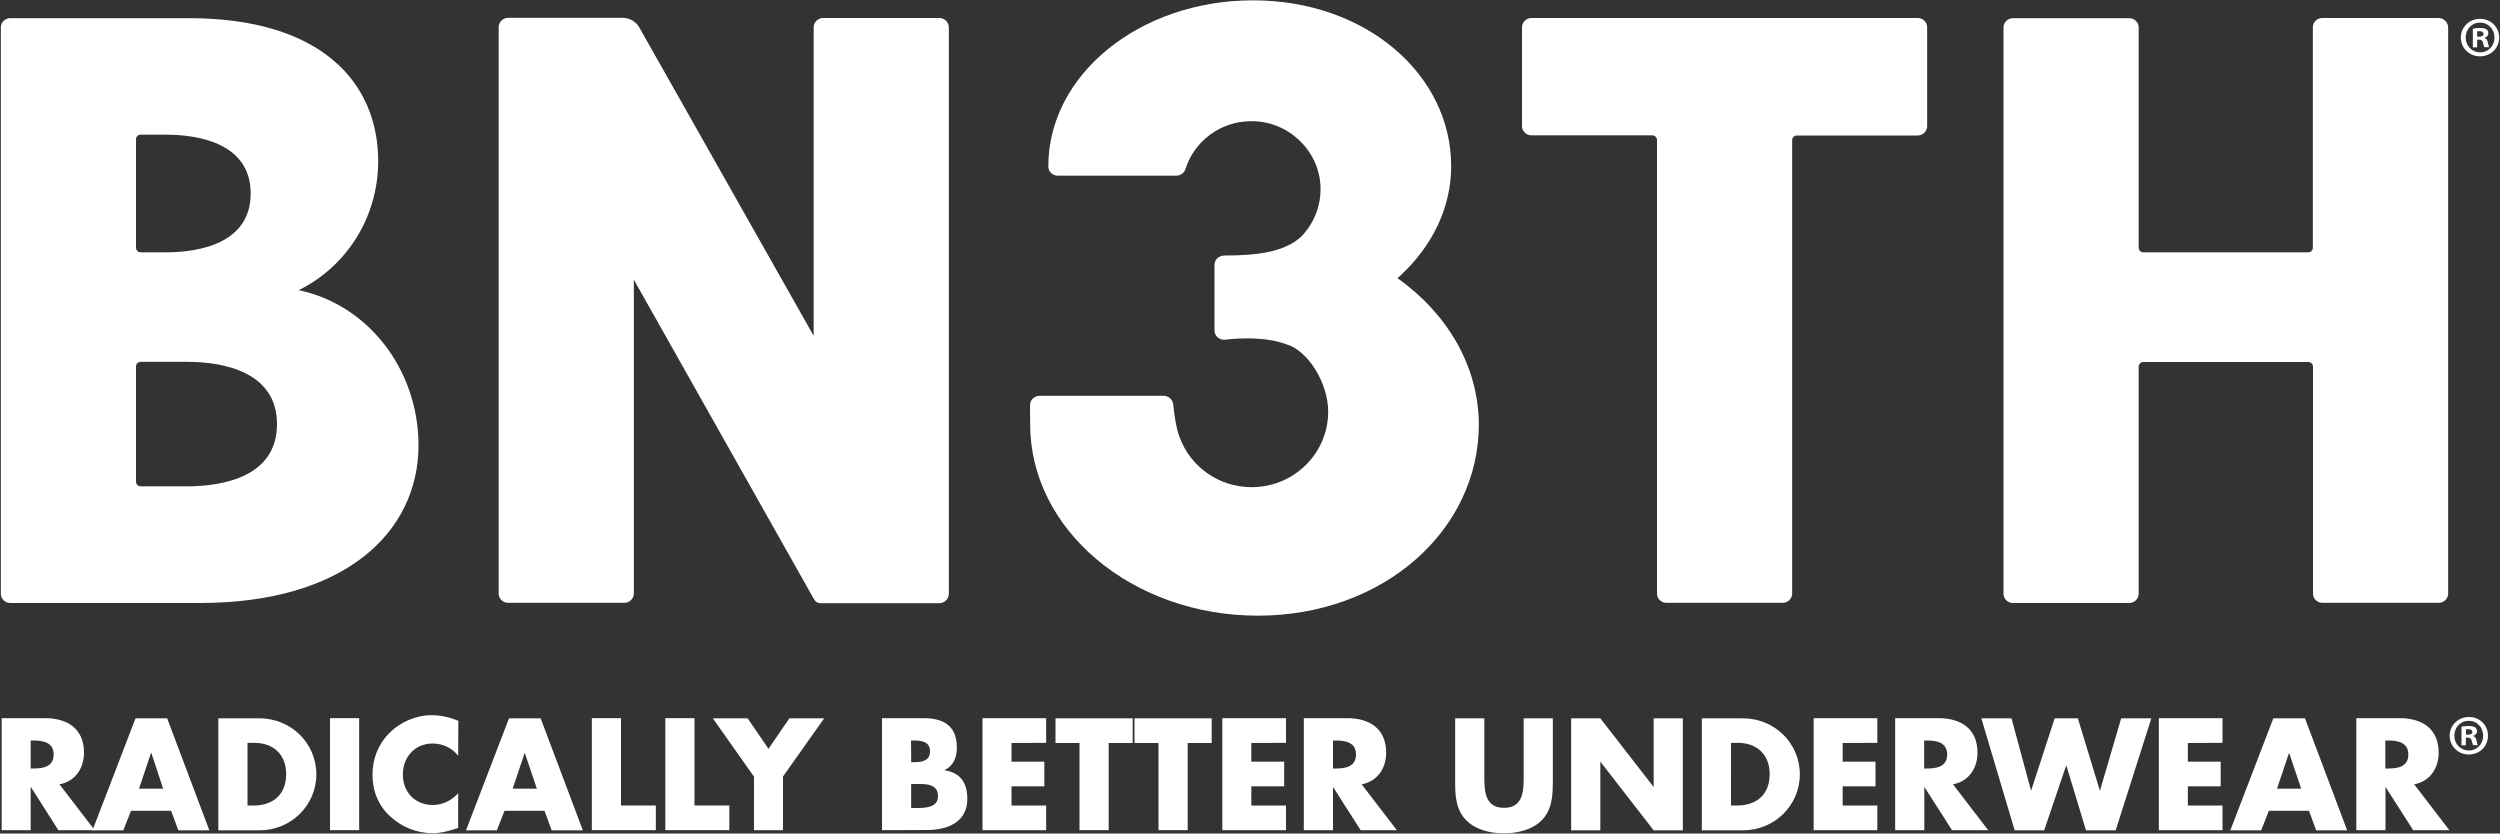
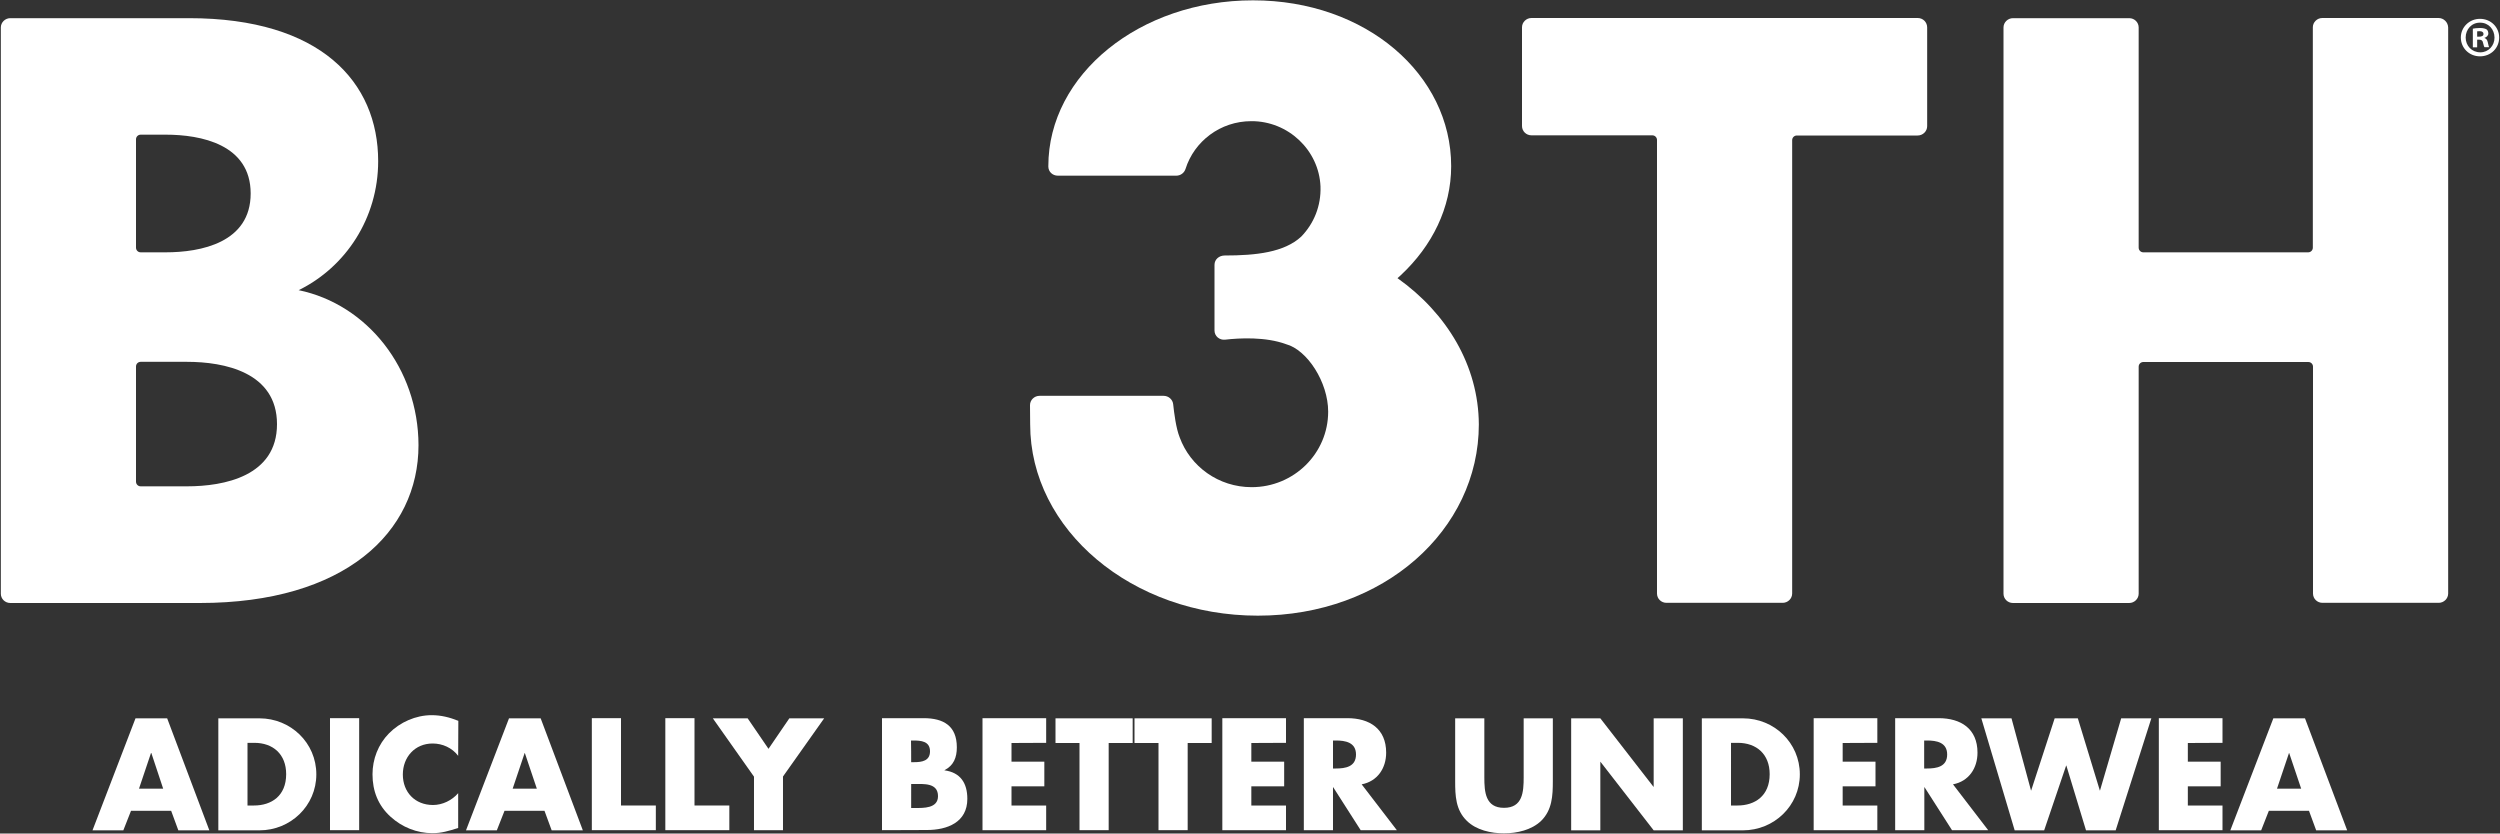
<svg xmlns="http://www.w3.org/2000/svg" version="1.1" id="Layer_1" x="0px" y="0px" viewBox="0 0 150 50.01" style="enable-background:new 0 0 150 50.01;" xml:space="preserve">
  <rect x="0" y="0" width="150" height="50.01" fill="#333333" stroke="none" />
  <style type="text/css">
	.st0{fill:#FFFFFF;}
</style>
  <g>
    <g>
      <g>
        <g>
          <g>
            <path class="st0" d="M146.31,1.08h-6.97c-0.31,0-0.57,0.25-0.57,0.56v13.22c0,0.16-0.13,0.28-0.28,0.28h-9.89       c-0.16,0-0.28-0.13-0.28-0.28V1.65c0-0.31-0.25-0.56-0.57-0.56h-6.97c-0.31,0-0.57,0.25-0.57,0.56v33.97       c0,0.31,0.25,0.56,0.57,0.56h6.97c0.31,0,0.57-0.25,0.57-0.56V22c0-0.16,0.13-0.28,0.28-0.28h9.9c0.16,0,0.28,0.13,0.28,0.28       v13.61c0,0.31,0.25,0.56,0.57,0.56h6.97c0.31,0,0.57-0.25,0.57-0.56V1.65C146.88,1.33,146.62,1.08,146.31,1.08" />
          </g>
          <g>
            <path class="st0" d="M115.06,1.08H91.89c-0.31,0-0.57,0.25-0.57,0.56v5.92c0,0.31,0.25,0.56,0.57,0.56h7.25       c0.16,0,0.28,0.13,0.28,0.28v27.21c0,0.31,0.25,0.56,0.57,0.56h6.97c0.31,0,0.57-0.25,0.57-0.56V8.41       c0-0.16,0.13-0.28,0.28-0.28h7.25c0.31,0,0.57-0.25,0.57-0.56V1.65C115.63,1.33,115.38,1.08,115.06,1.08" />
          </g>
          <g>
            <path class="st0" d="M83.85,16.69c0.07-0.07,0.14-0.13,0.21-0.19c1.87-1.75,3.01-4.03,3.01-6.53c0-5.49-5.1-9.95-11.89-9.95       S62.9,4.47,62.9,9.97c0,0.01,0,0.01,0,0.02c0,0.31,0.25,0.55,0.57,0.55h7.11c0.25,0,0.47-0.16,0.55-0.4       c0.52-1.66,2.09-2.87,3.95-2.87c2.21-0.01,4.06,1.74,4.15,3.92c0.04,1.17-0.4,2.23-1.16,3.01c-1.02,0.94-2.7,1.13-4.59,1.13       c-0.33,0-0.61,0.23-0.61,0.56v3.86v0.08c0,0.34,0.3,0.59,0.64,0.55c0.86-0.1,2.43-0.18,3.65,0.27       c1.27,0.34,2.53,2.28,2.53,4.05c0,2.5-2.05,4.53-4.59,4.53c-1.99,0-3.68-1.24-4.32-2.99c-0.22-0.55-0.33-1.44-0.39-1.99       c-0.03-0.28-0.28-0.5-0.57-0.5h-7.45c-0.31,0-0.57,0.25-0.57,0.56c0,0.48,0.01,1.09,0.01,1.15c0,6.33,6.12,11.48,13.66,11.48       c7.54,0,13.26-5.13,13.26-11.48C88.71,21.94,86.82,18.8,83.85,16.69" />
          </g>
          <g>
-             <path class="st0" d="M56.36,1.08h-6.97c-0.31,0-0.57,0.25-0.57,0.56v18.51L38.36,1.65c-0.2-0.35-0.58-0.58-1-0.58h-6.87       c-0.31,0-0.57,0.25-0.57,0.56v0.75v33.23c0,0.31,0.25,0.56,0.57,0.56h6.97c0.31,0,0.57-0.25,0.57-0.56V16.78l10.82,19.19       c0.07,0.13,0.22,0.22,0.37,0.22h7.14c0.31,0,0.57-0.25,0.57-0.56v-1.08V1.65C56.93,1.33,56.67,1.08,56.36,1.08" />
-           </g>
+             </g>
          <g>
            <path class="st0" d="M17.92,17.41c2.83-1.39,4.77-4.33,4.77-7.74c0-4.74-3.44-8.58-11.35-8.58H8.16H0.62       c-0.31,0-0.57,0.25-0.57,0.56v33.97c0,0.31,0.25,0.56,0.57,0.56h5.02h2.52h3.83c8.69,0,13.12-4.24,13.12-9.47       C25.1,22.1,22.02,18.26,17.92,17.41 M8.16,8.36c0-0.16,0.13-0.28,0.28-0.28h1.5c2.11,0,5.1,0.58,5.1,3.53s-2.99,3.53-5.1,3.53       h-1.5c-0.16,0-0.28-0.13-0.28-0.28V8.36z M11.22,29.18H8.44c-0.16,0-0.28-0.13-0.28-0.28v-6.91c0-0.16,0.13-0.28,0.28-0.28       h2.78c2.23,0,5.4,0.62,5.4,3.74S13.45,29.18,11.22,29.18" />
          </g>
        </g>
      </g>
      <g>
-         <path class="st0" d="M5.68,49.81H3.5l-1.64-2.58H1.84v2.58H0.1v-6.72h2.61c1.33,0,2.33,0.63,2.33,2.07c0,0.93-0.52,1.72-1.47,1.9     L5.68,49.81z M1.84,46.11h0.17c0.57,0,1.21-0.1,1.21-0.84c0-0.73-0.64-0.84-1.21-0.84H1.84V46.11z" />
        <path class="st0" d="M7.86,48.65l-0.46,1.17H5.55l2.58-6.72h1.9l2.53,6.72H10.7l-0.43-1.17H7.86z M9.08,45.18H9.06l-0.72,2.14     h1.45L9.08,45.18z" />
        <path class="st0" d="M13.1,43.1h2.47c1.87,0,3.41,1.47,3.41,3.36s-1.55,3.36-3.41,3.36H13.1C13.1,49.82,13.1,43.1,13.1,43.1z      M14.85,48.33h0.39c1.04,0,1.93-0.57,1.93-1.88c0-1.2-0.79-1.88-1.91-1.88h-0.41C14.85,44.57,14.85,48.33,14.85,48.33z" />
        <path class="st0" d="M21.54,49.81H19.8v-6.72h1.75V49.81z" />
        <path class="st0" d="M27.49,45.35c-0.36-0.48-0.94-0.74-1.53-0.74c-1.07,0-1.79,0.82-1.79,1.86c0,1.06,0.73,1.83,1.81,1.83     c0.57,0,1.14-0.28,1.51-0.71v2.09c-0.58,0.18-1,0.31-1.54,0.31c-0.94,0-1.83-0.36-2.52-0.99c-0.74-0.67-1.08-1.54-1.08-2.54     c0-0.91,0.34-1.8,0.99-2.46c0.66-0.67,1.61-1.09,2.56-1.09c0.56,0,1.08,0.13,1.6,0.34L27.49,45.35L27.49,45.35z" />
        <path class="st0" d="M30.27,48.65l-0.46,1.17h-1.85l2.58-6.72h1.9l2.53,6.72H33.1l-0.43-1.17H30.27z M31.49,45.18h-0.01     l-0.72,2.14h1.45L31.49,45.18z" />
        <path class="st0" d="M37.26,48.33h2.09v1.48h-3.84v-6.72h1.75V48.33z" />
        <path class="st0" d="M41.67,48.33h2.09v1.48h-3.84v-6.72h1.75V48.33z" />
        <path class="st0" d="M42.77,43.1h2.09l1.25,1.83l1.25-1.83h2.09l-2.47,3.49v3.22h-1.74V46.6L42.77,43.1z" />
        <path class="st0" d="M52.92,49.81v-6.72h2.5c1.19,0,1.99,0.46,1.99,1.75c0,0.61-0.19,1.09-0.74,1.37v0.01     c0.96,0.13,1.37,0.77,1.37,1.71c0,1.41-1.2,1.87-2.43,1.87L52.92,49.81L52.92,49.81z M54.67,45.73h0.19     c0.46,0,0.94-0.08,0.94-0.65c0-0.61-0.54-0.65-1.01-0.65h-0.13C54.67,44.43,54.67,45.73,54.67,45.73z M54.67,48.48h0.22     c0.52,0,1.39,0.03,1.39-0.71c0-0.81-0.86-0.73-1.43-0.73h-0.18V48.48z" />
        <path class="st0" d="M60.69,44.58v1.12h1.97v1.48h-1.97v1.15h2.08v1.48h-3.82v-6.72h3.82v1.48L60.69,44.58L60.69,44.58z" />
        <path class="st0" d="M66.52,49.81h-1.75v-5.23h-1.44V43.1h4.63v1.48h-1.44L66.52,49.81L66.52,49.81z" />
        <path class="st0" d="M71.26,49.81h-1.75v-5.23h-1.44V43.1h4.63v1.48h-1.44L71.26,49.81L71.26,49.81z" />
        <path class="st0" d="M75.08,44.58v1.12h1.97v1.48h-1.97v1.15h2.08v1.48h-3.82v-6.72h3.82v1.48L75.08,44.58L75.08,44.58z" />
        <path class="st0" d="M83.81,49.81h-2.17l-1.65-2.58h-0.01v2.58h-1.75v-6.72h2.61c1.33,0,2.33,0.63,2.33,2.07     c0,0.93-0.52,1.72-1.47,1.9L83.81,49.81z M79.98,46.11h0.17c0.57,0,1.21-0.1,1.21-0.84c0-0.73-0.64-0.84-1.21-0.84h-0.17V46.11z" />
        <path class="st0" d="M93.17,43.1v3.78c0,0.86-0.04,1.72-0.7,2.37C91.9,49.8,91.02,50,90.24,50s-1.66-0.19-2.23-0.75     c-0.67-0.65-0.7-1.51-0.7-2.37V43.1h1.75v3.54c0,0.87,0.06,1.83,1.18,1.83s1.18-0.95,1.18-1.83V43.1H93.17z" />
        <path class="st0" d="M94.27,43.1h1.75l3.19,4.11h0.01V43.1h1.75v6.72h-1.75l-3.19-4.11h-0.01v4.11h-1.75     C94.27,49.82,94.27,43.1,94.27,43.1z" />
        <path class="st0" d="M102.11,43.1h2.47c1.87,0,3.41,1.47,3.41,3.36s-1.55,3.36-3.41,3.36h-2.47V43.1z M103.86,48.33h0.39     c1.04,0,1.93-0.57,1.93-1.88c0-1.2-0.79-1.88-1.91-1.88h-0.41V48.33z" />
        <path class="st0" d="M110.56,44.58v1.12h1.97v1.48h-1.97v1.15h2.08v1.48h-3.82v-6.72h3.82v1.48L110.56,44.58L110.56,44.58z" />
        <path class="st0" d="M119.29,49.81h-2.17l-1.65-2.58h-0.01v2.58h-1.75v-6.72h2.61c1.33,0,2.33,0.63,2.33,2.07     c0,0.93-0.52,1.72-1.47,1.9L119.29,49.81z M115.45,46.11h0.17c0.57,0,1.21-0.1,1.21-0.84c0-0.73-0.64-0.84-1.21-0.84h-0.17V46.11     z" />
        <path class="st0" d="M121.86,47.43h0.01l1.41-4.33h1.39l1.32,4.33h0.01l1.27-4.33h1.81l-2.14,6.72h-1.78l-1.18-3.89h-0.01     l-1.32,3.89h-1.77l-2-6.72h1.81L121.86,47.43z" />
        <path class="st0" d="M131.27,44.58v1.12h1.97v1.48h-1.97v1.15h2.08v1.48h-3.82v-6.72h3.82v1.48L131.27,44.58L131.27,44.58z" />
        <path class="st0" d="M136.13,48.65l-0.46,1.17h-1.85l2.58-6.72h1.9l2.53,6.72h-1.86l-0.43-1.17H136.13z M137.35,45.18h-0.01     l-0.72,2.14h1.45L137.35,45.18z" />
-         <path class="st0" d="M146.96,49.81h-2.17l-1.65-2.58h-0.01v2.58h-1.75v-6.72h2.61c1.33,0,2.33,0.63,2.33,2.07     c0,0.93-0.52,1.72-1.47,1.9L146.96,49.81z M143.12,46.11h0.17c0.57,0,1.21-0.1,1.21-0.84c0-0.73-0.64-0.84-1.21-0.84h-0.17V46.11     z" />
      </g>
    </g>
    <g>
      <path class="st0" d="M149.95,2.25c0,0.64-0.5,1.13-1.15,1.13s-1.15-0.5-1.15-1.13c0-0.62,0.51-1.12,1.15-1.12    C149.45,1.13,149.95,1.63,149.95,2.25z M147.94,2.25c0,0.5,0.37,0.89,0.88,0.89c0.49,0,0.85-0.4,0.85-0.88    c0-0.5-0.36-0.9-0.86-0.9C148.3,1.35,147.94,1.76,147.94,2.25z M148.63,2.84h-0.26V1.72c0.1-0.02,0.25-0.04,0.43-0.04    c0.21,0,0.31,0.04,0.39,0.08c0.06,0.04,0.11,0.13,0.11,0.25c0,0.12-0.1,0.22-0.23,0.26v0.01c0.11,0.04,0.17,0.12,0.2,0.27    c0.04,0.17,0.05,0.24,0.08,0.28h-0.28c-0.04-0.04-0.05-0.14-0.09-0.27c-0.02-0.12-0.09-0.18-0.23-0.18h-0.12L148.63,2.84    L148.63,2.84z M148.63,2.2h0.12c0.14,0,0.26-0.04,0.26-0.16c0-0.1-0.07-0.17-0.24-0.17c-0.07,0-0.11,0.01-0.14,0.01V2.2z" />
    </g>
    <g>
-       <path class="st0" d="M149.28,44.14c0,0.64-0.5,1.13-1.15,1.13s-1.15-0.5-1.15-1.13c0-0.62,0.51-1.12,1.15-1.12    C148.78,43.01,149.28,43.51,149.28,44.14z M147.26,44.14c0,0.5,0.37,0.89,0.88,0.89c0.49,0,0.85-0.4,0.85-0.88    c0-0.5-0.36-0.9-0.86-0.9C147.63,43.24,147.26,43.64,147.26,44.14z M147.95,44.72h-0.26V43.6c0.1-0.02,0.25-0.04,0.43-0.04    c0.21,0,0.31,0.04,0.39,0.08c0.06,0.04,0.11,0.13,0.11,0.25c0,0.12-0.1,0.22-0.23,0.26v0.01c0.11,0.04,0.17,0.12,0.2,0.27    c0.04,0.17,0.05,0.24,0.08,0.28h-0.28c-0.04-0.04-0.05-0.14-0.09-0.27c-0.02-0.12-0.09-0.18-0.23-0.18h-0.12L147.95,44.72    L147.95,44.72z M147.96,44.08h0.12c0.14,0,0.26-0.04,0.26-0.16c0-0.1-0.07-0.17-0.24-0.17c-0.07,0-0.11,0.01-0.14,0.01V44.08z" />
-     </g>
+       </g>
  </g>
</svg>